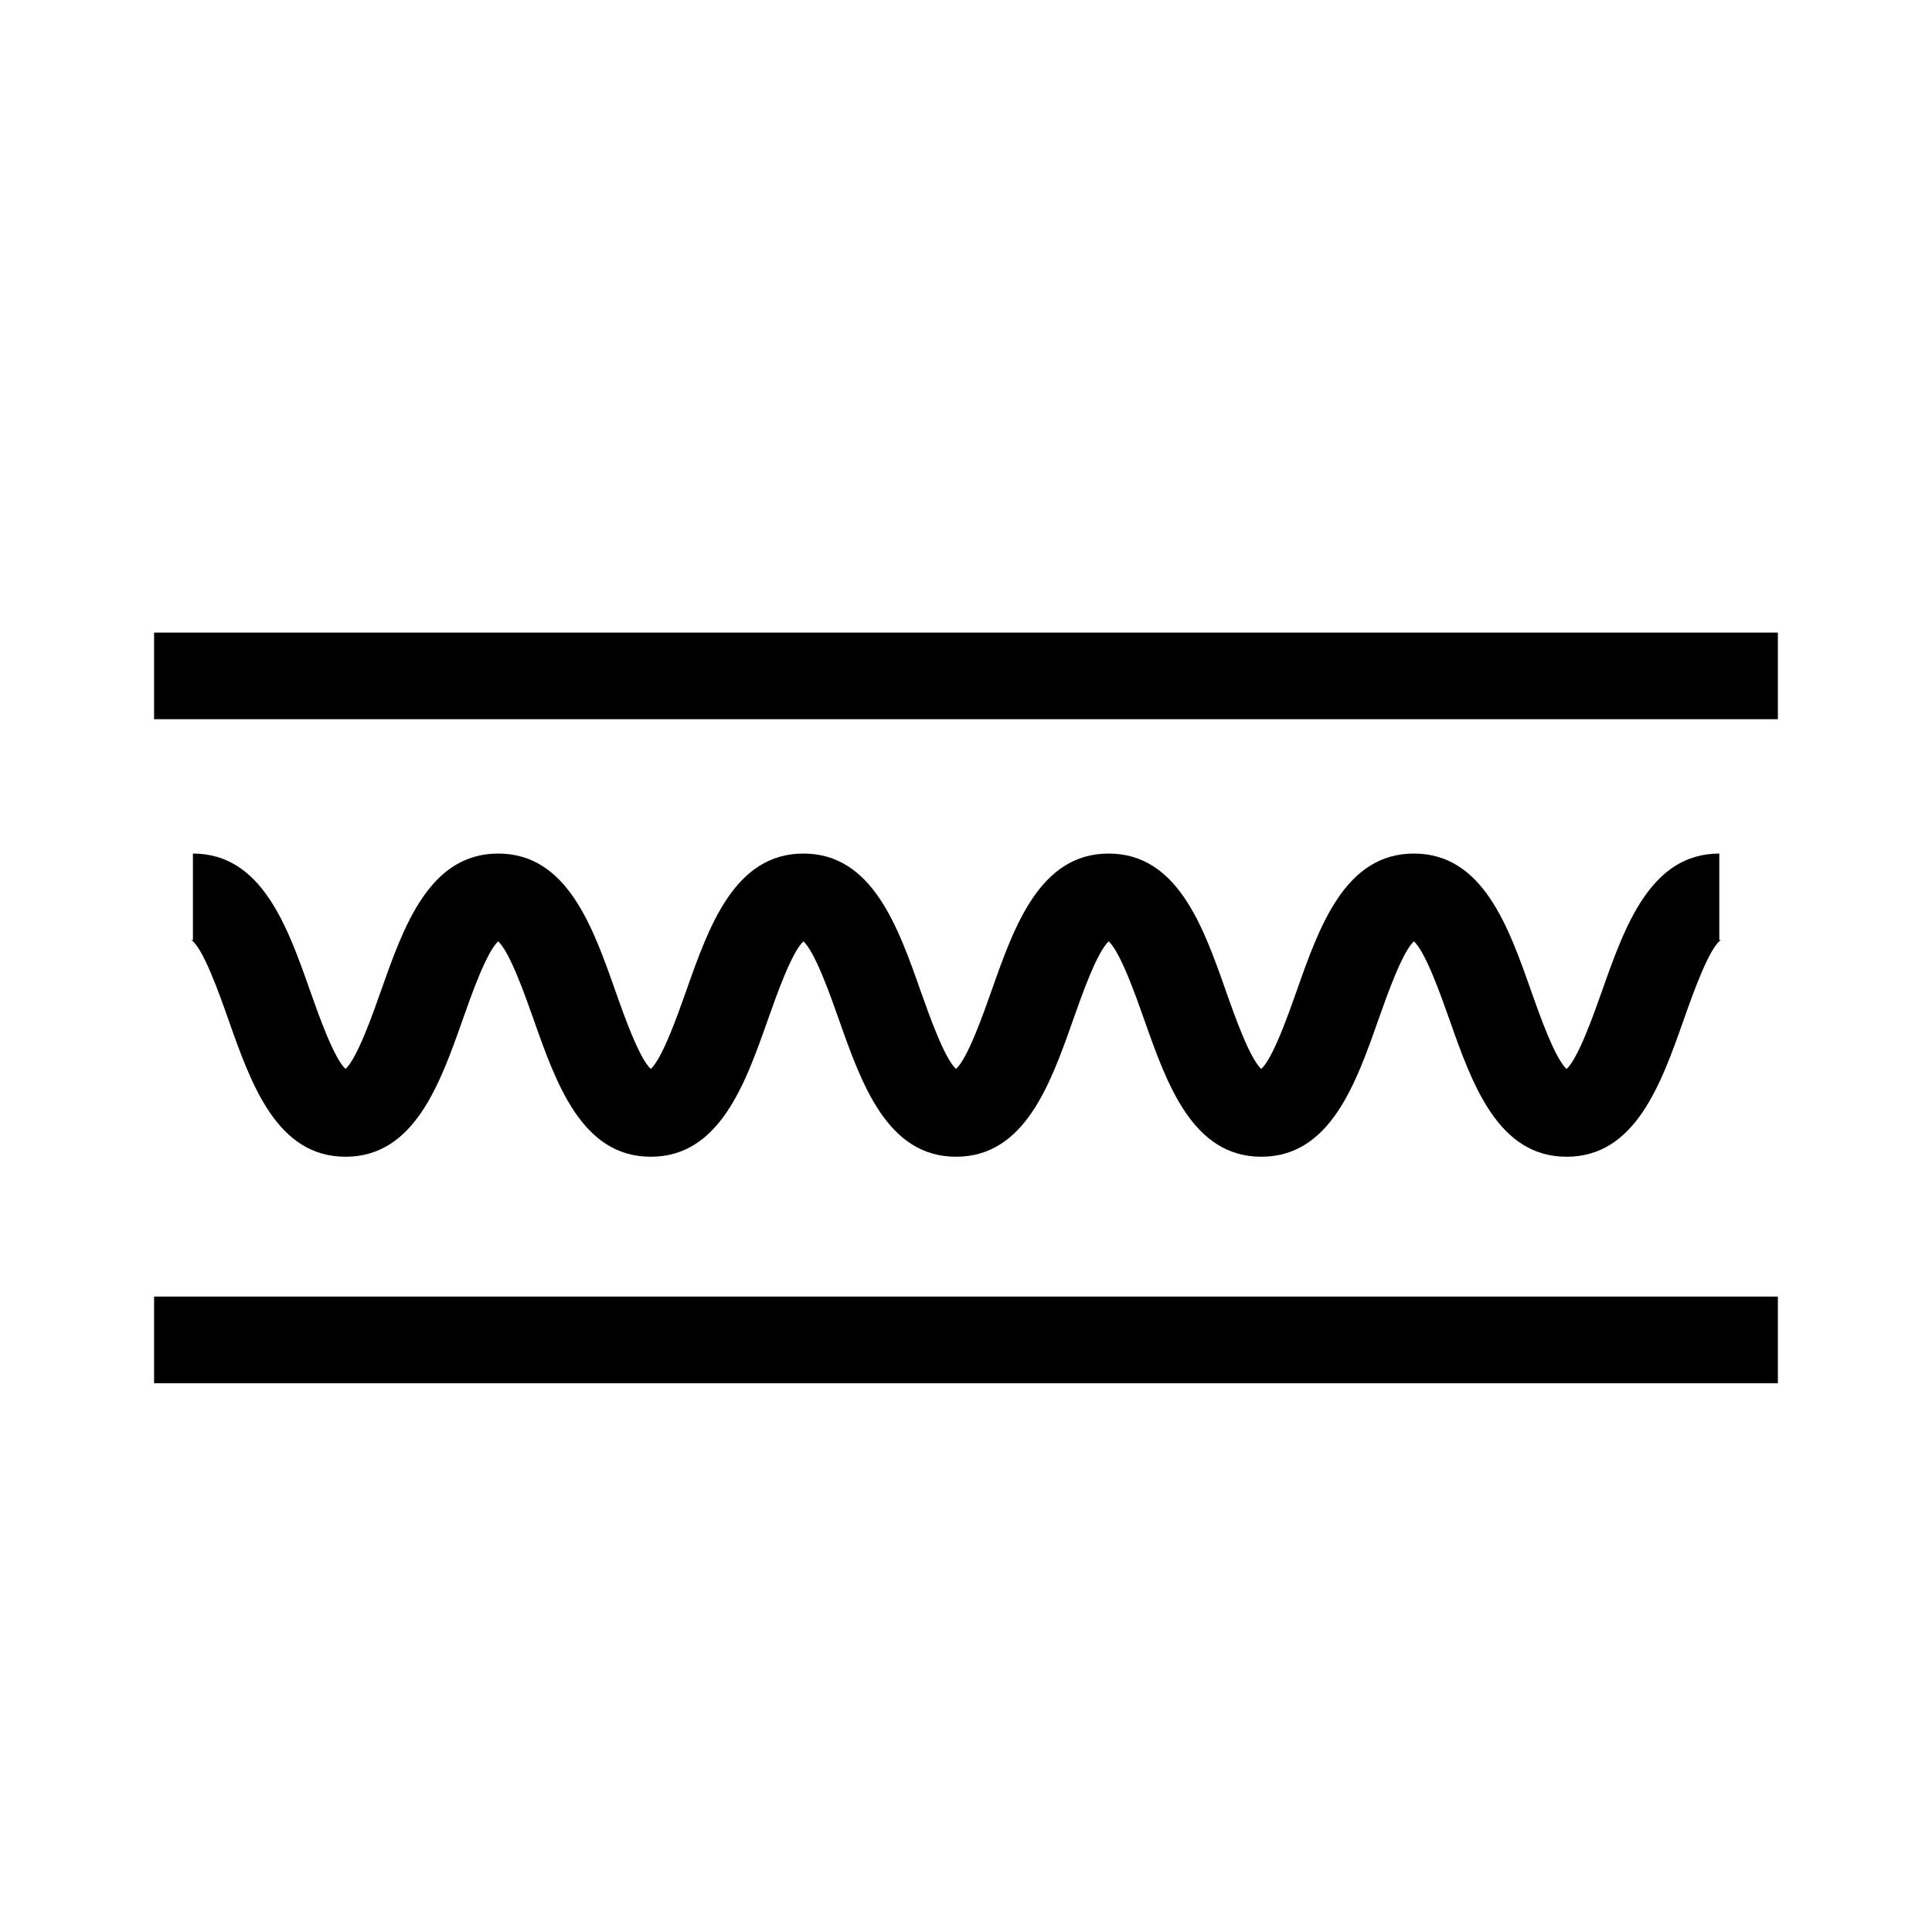
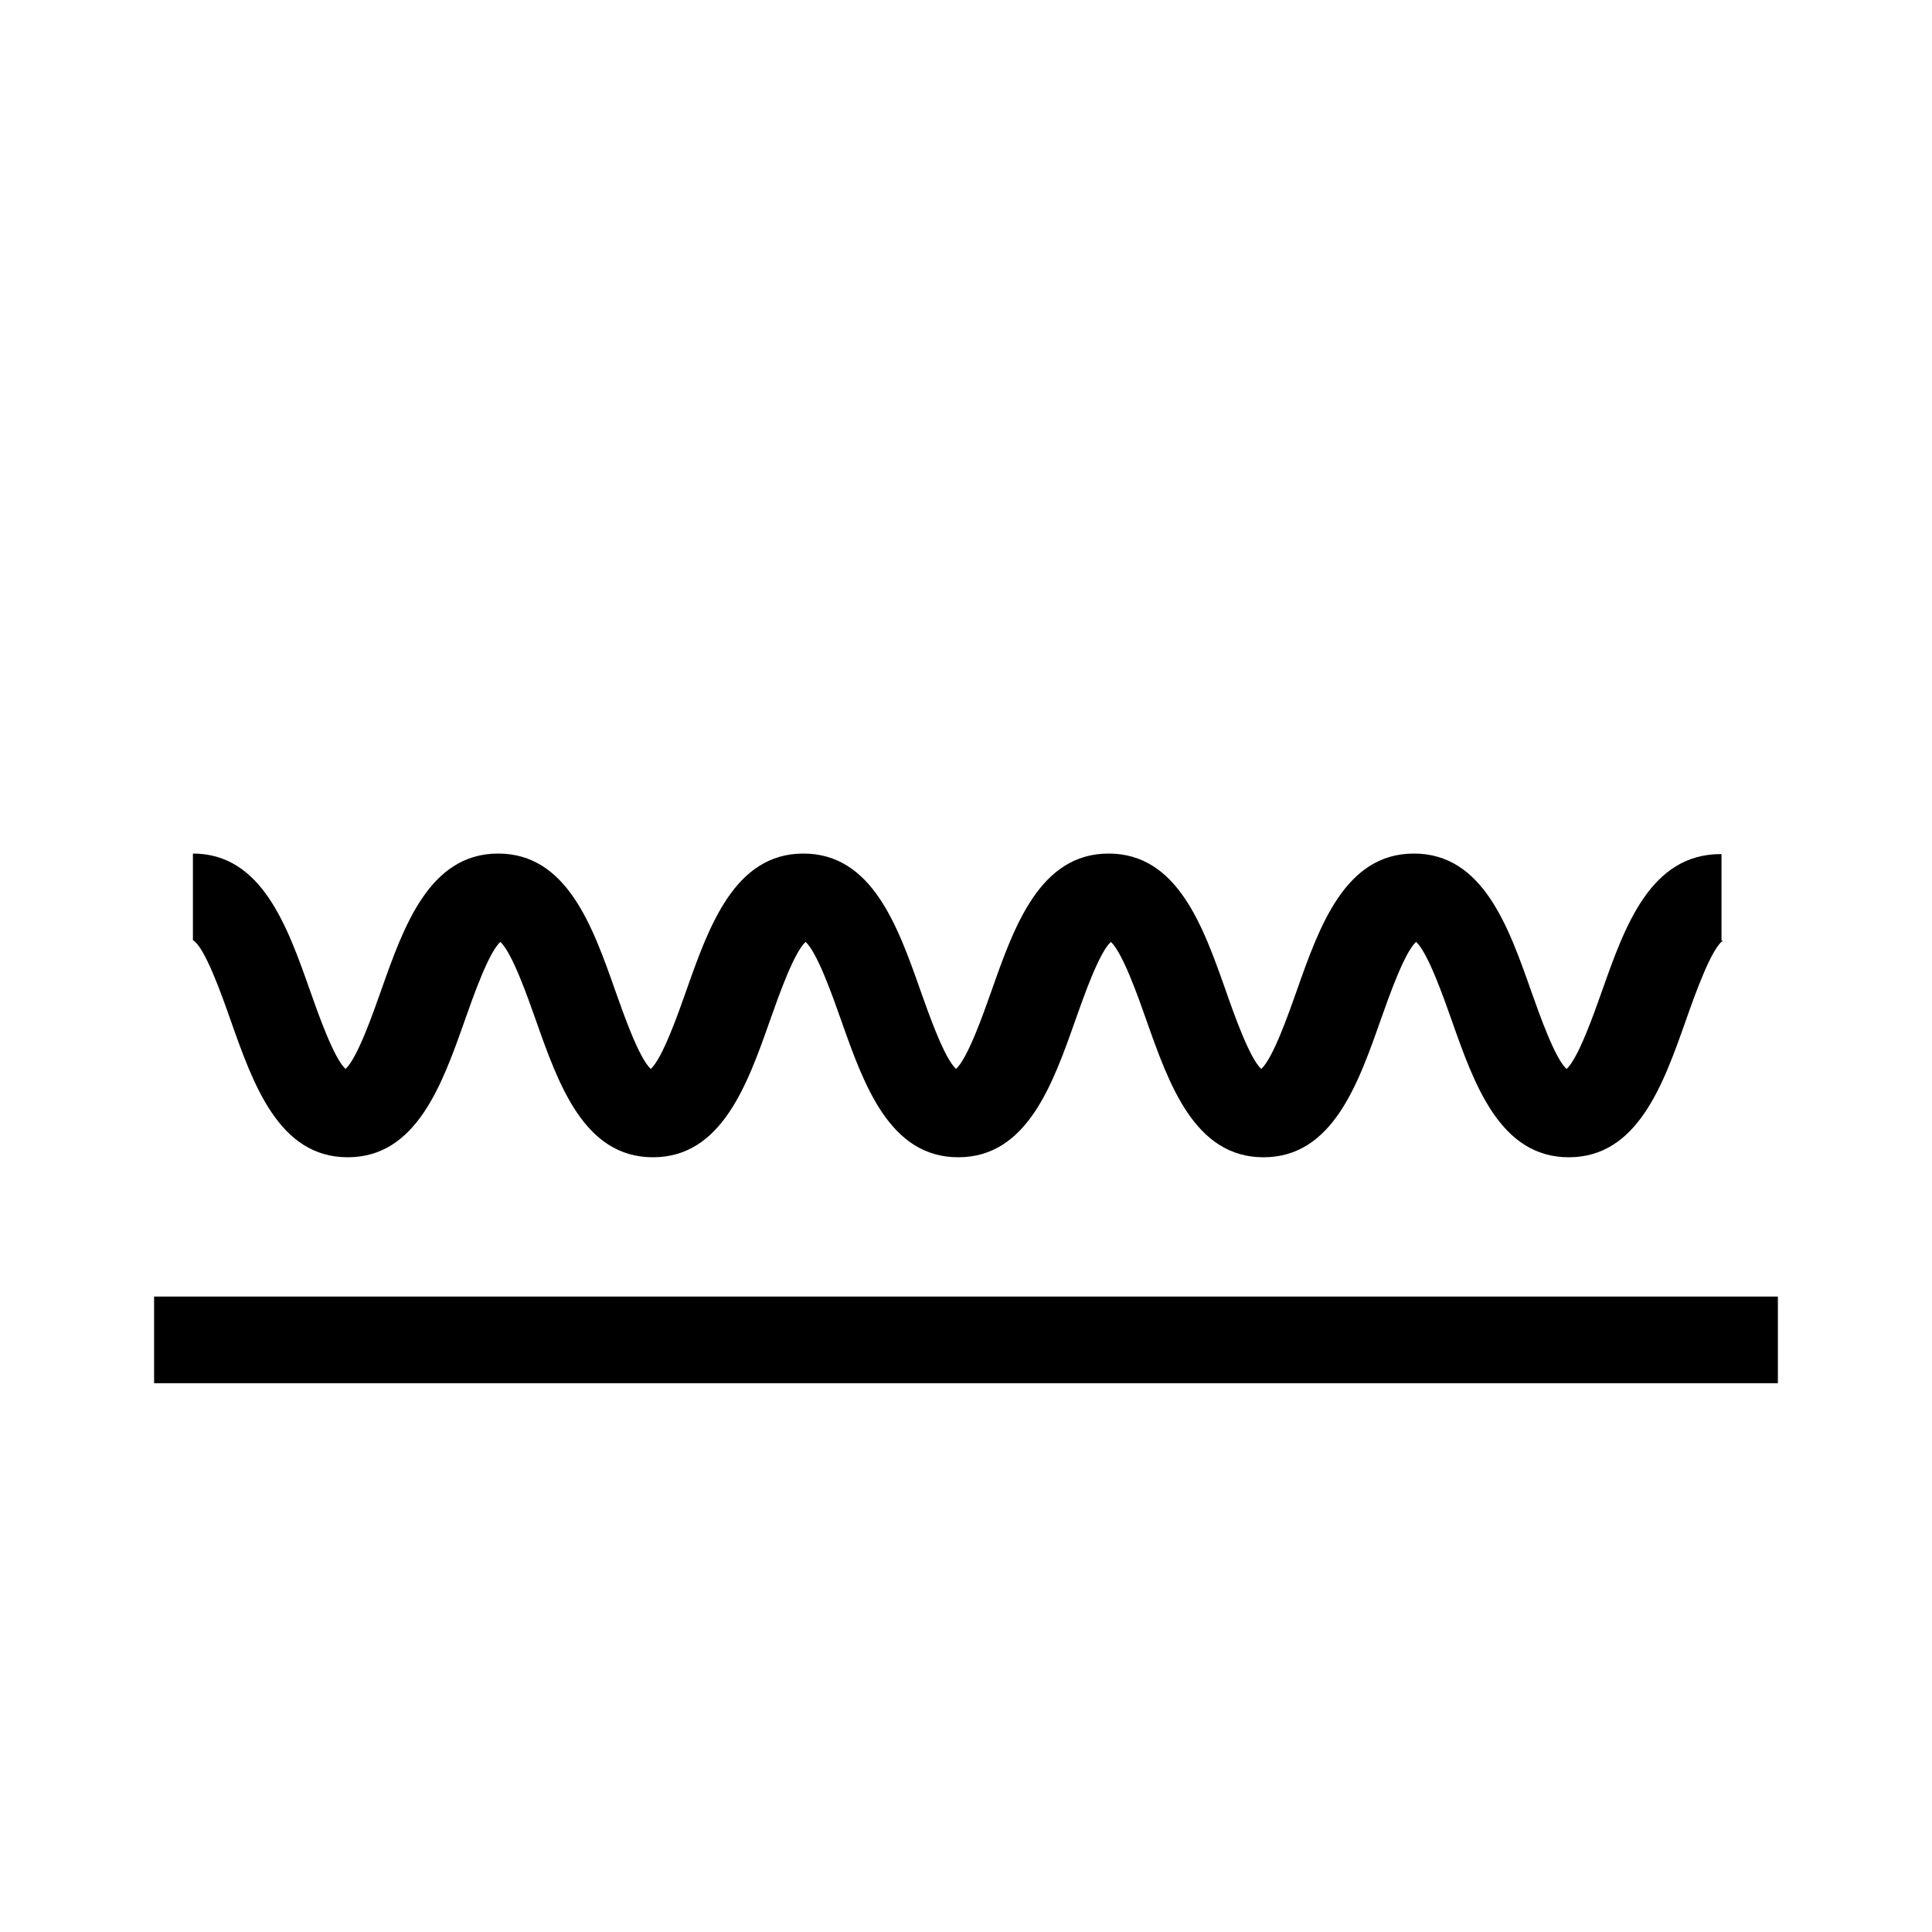
<svg xmlns="http://www.w3.org/2000/svg" version="1.1" id="Camada_1" x="0px" y="0px" width="70px" height="70px" viewBox="0 0 70 70" enable-background="new 0 0 70 70" xml:space="preserve">
  <g>
-     <rect x="5.583" y="22.92" width="58.833" height="3.138" />
    <rect x="5.583" y="46.977" width="58.833" height="3.139" />
-     <path d="M58.047,35.896c-0.309,0.871-0.865,2.451-1.287,2.836c-0.423-0.385-0.979-1.965-1.287-2.836   c-0.82-2.329-1.752-4.97-4.244-4.97c-2.494,0-3.426,2.641-4.246,4.97c-0.307,0.871-0.862,2.448-1.285,2.834   c-0.422-0.386-0.979-1.963-1.284-2.834c-0.821-2.329-1.751-4.97-4.246-4.97c-2.493,0-3.423,2.641-4.243,4.97   c-0.308,0.871-0.863,2.448-1.286,2.834c-0.422-0.386-0.978-1.963-1.286-2.834c-0.821-2.329-1.751-4.97-4.244-4.97   c-2.493,0-3.424,2.641-4.245,4.97c-0.307,0.871-0.862,2.448-1.285,2.834c-0.422-0.386-0.978-1.963-1.285-2.834   c-0.821-2.329-1.751-4.97-4.244-4.97c-2.493,0-3.424,2.641-4.245,4.97c-0.307,0.871-0.863,2.448-1.285,2.834   c-0.422-0.386-0.978-1.963-1.285-2.834c-0.821-2.329-1.751-4.97-4.245-4.97v3.139c-0.03,0-0.065-0.011-0.079-0.019   c0.429,0.242,1.038,1.967,1.364,2.895c0.821,2.328,1.751,4.97,4.245,4.97c2.493,0,3.423-2.642,4.245-4.97   c0.307-0.871,0.862-2.448,1.285-2.834c0.422,0.387,0.978,1.963,1.285,2.834c0.821,2.328,1.751,4.97,4.244,4.97   c2.493,0,3.424-2.642,4.245-4.97c0.308-0.873,0.863-2.449,1.286-2.834c0.422,0.386,0.978,1.961,1.285,2.834   c0.821,2.328,1.752,4.97,4.245,4.97c2.493,0,3.423-2.642,4.245-4.97c0.308-0.873,0.862-2.448,1.285-2.834   c0.421,0.386,0.979,1.961,1.286,2.834c0.82,2.328,1.751,4.97,4.244,4.97c2.494,0,3.424-2.642,4.244-4.97   c0.309-0.873,0.863-2.449,1.285-2.835c0.422,0.385,0.979,1.962,1.287,2.835c0.82,2.328,1.752,4.97,4.246,4.97   c2.493,0,3.424-2.642,4.245-4.97c0.327-0.928,0.937-2.652,1.365-2.895c-0.015,0.008-0.05,0.019-0.078,0.019v-3.139   C59.799,30.927,58.869,33.568,58.047,35.896z" />
+     <path d="M58.047,35.896c-0.309,0.871-0.865,2.451-1.287,2.836c-0.423-0.385-0.979-1.965-1.287-2.836   c-0.82-2.329-1.752-4.97-4.244-4.97c-2.494,0-3.426,2.641-4.246,4.97c-0.307,0.871-0.862,2.448-1.285,2.834   c-0.422-0.386-0.979-1.963-1.284-2.834c-0.821-2.329-1.751-4.97-4.246-4.97c-2.493,0-3.423,2.641-4.243,4.97   c-0.308,0.871-0.863,2.448-1.286,2.834c-0.422-0.386-0.978-1.963-1.286-2.834c-0.821-2.329-1.751-4.97-4.244-4.97   c-2.493,0-3.424,2.641-4.245,4.97c-0.307,0.871-0.862,2.448-1.285,2.834c-0.422-0.386-0.978-1.963-1.285-2.834   c-0.821-2.329-1.751-4.97-4.244-4.97c-2.493,0-3.424,2.641-4.245,4.97c-0.307,0.871-0.863,2.448-1.285,2.834   c-0.422-0.386-0.978-1.963-1.285-2.834c-0.821-2.329-1.751-4.97-4.245-4.97v3.139c0.429,0.242,1.038,1.967,1.364,2.895c0.821,2.328,1.751,4.97,4.245,4.97c2.493,0,3.423-2.642,4.245-4.97   c0.307-0.871,0.862-2.448,1.285-2.834c0.422,0.387,0.978,1.963,1.285,2.834c0.821,2.328,1.751,4.97,4.244,4.97   c2.493,0,3.424-2.642,4.245-4.97c0.308-0.873,0.863-2.449,1.286-2.834c0.422,0.386,0.978,1.961,1.285,2.834   c0.821,2.328,1.752,4.97,4.245,4.97c2.493,0,3.423-2.642,4.245-4.97c0.308-0.873,0.862-2.448,1.285-2.834   c0.421,0.386,0.979,1.961,1.286,2.834c0.82,2.328,1.751,4.97,4.244,4.97c2.494,0,3.424-2.642,4.244-4.97   c0.309-0.873,0.863-2.449,1.285-2.835c0.422,0.385,0.979,1.962,1.287,2.835c0.82,2.328,1.752,4.97,4.246,4.97   c2.493,0,3.424-2.642,4.245-4.97c0.327-0.928,0.937-2.652,1.365-2.895c-0.015,0.008-0.05,0.019-0.078,0.019v-3.139   C59.799,30.927,58.869,33.568,58.047,35.896z" />
  </g>
</svg>